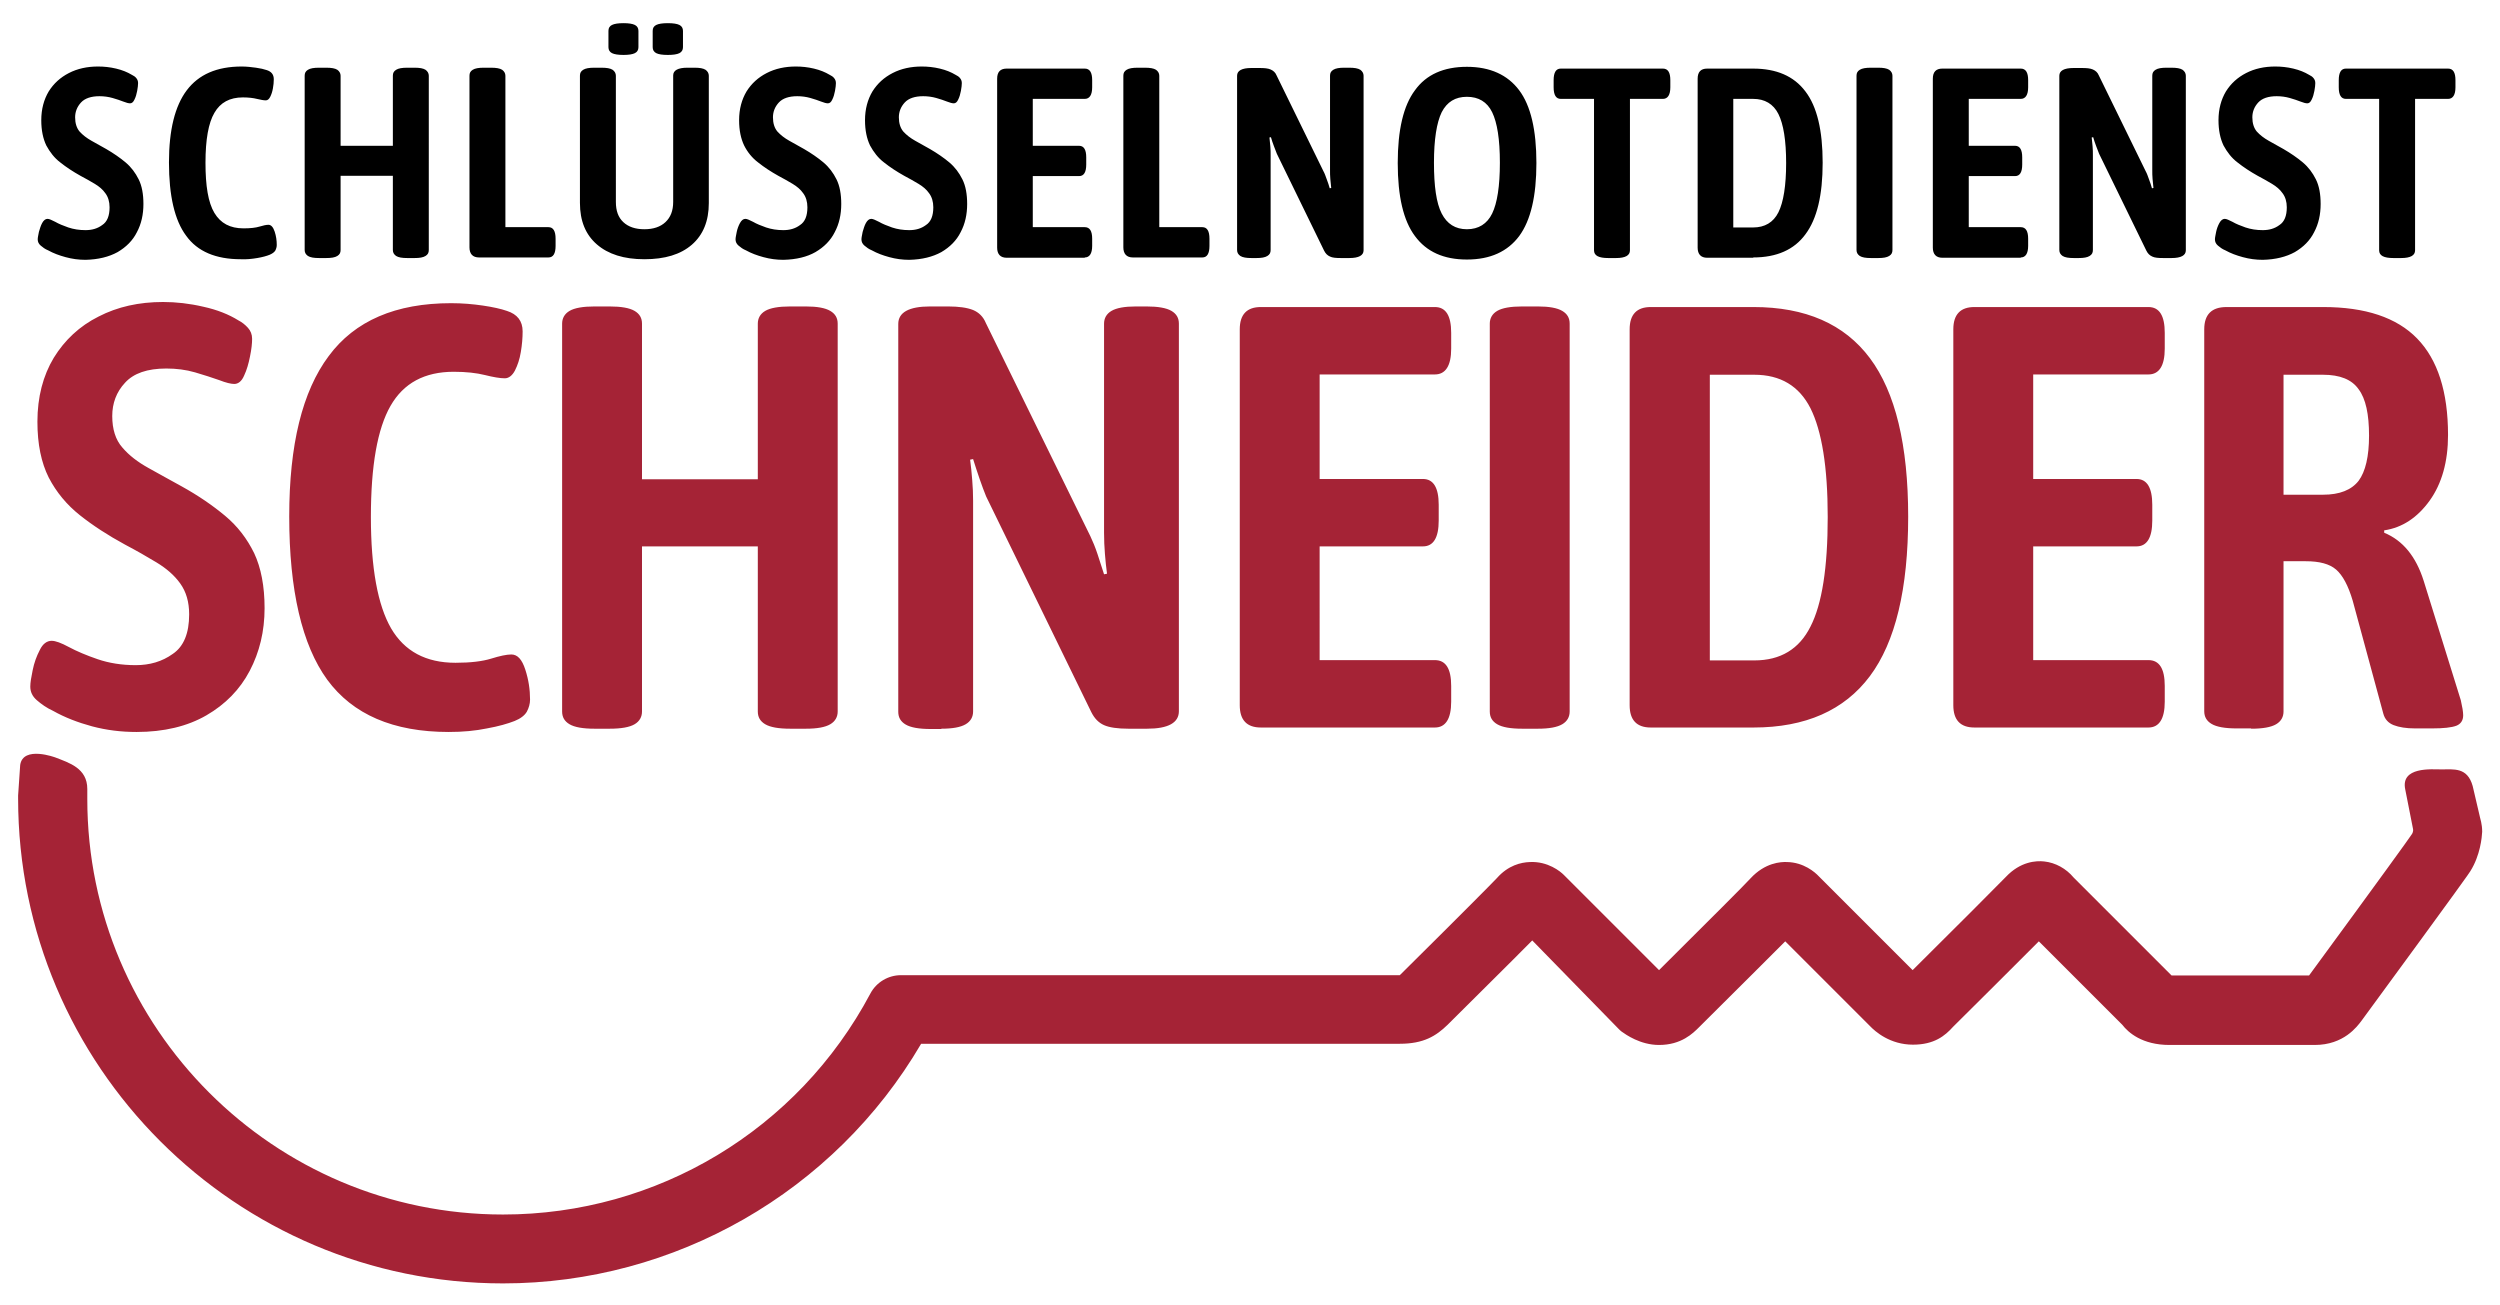
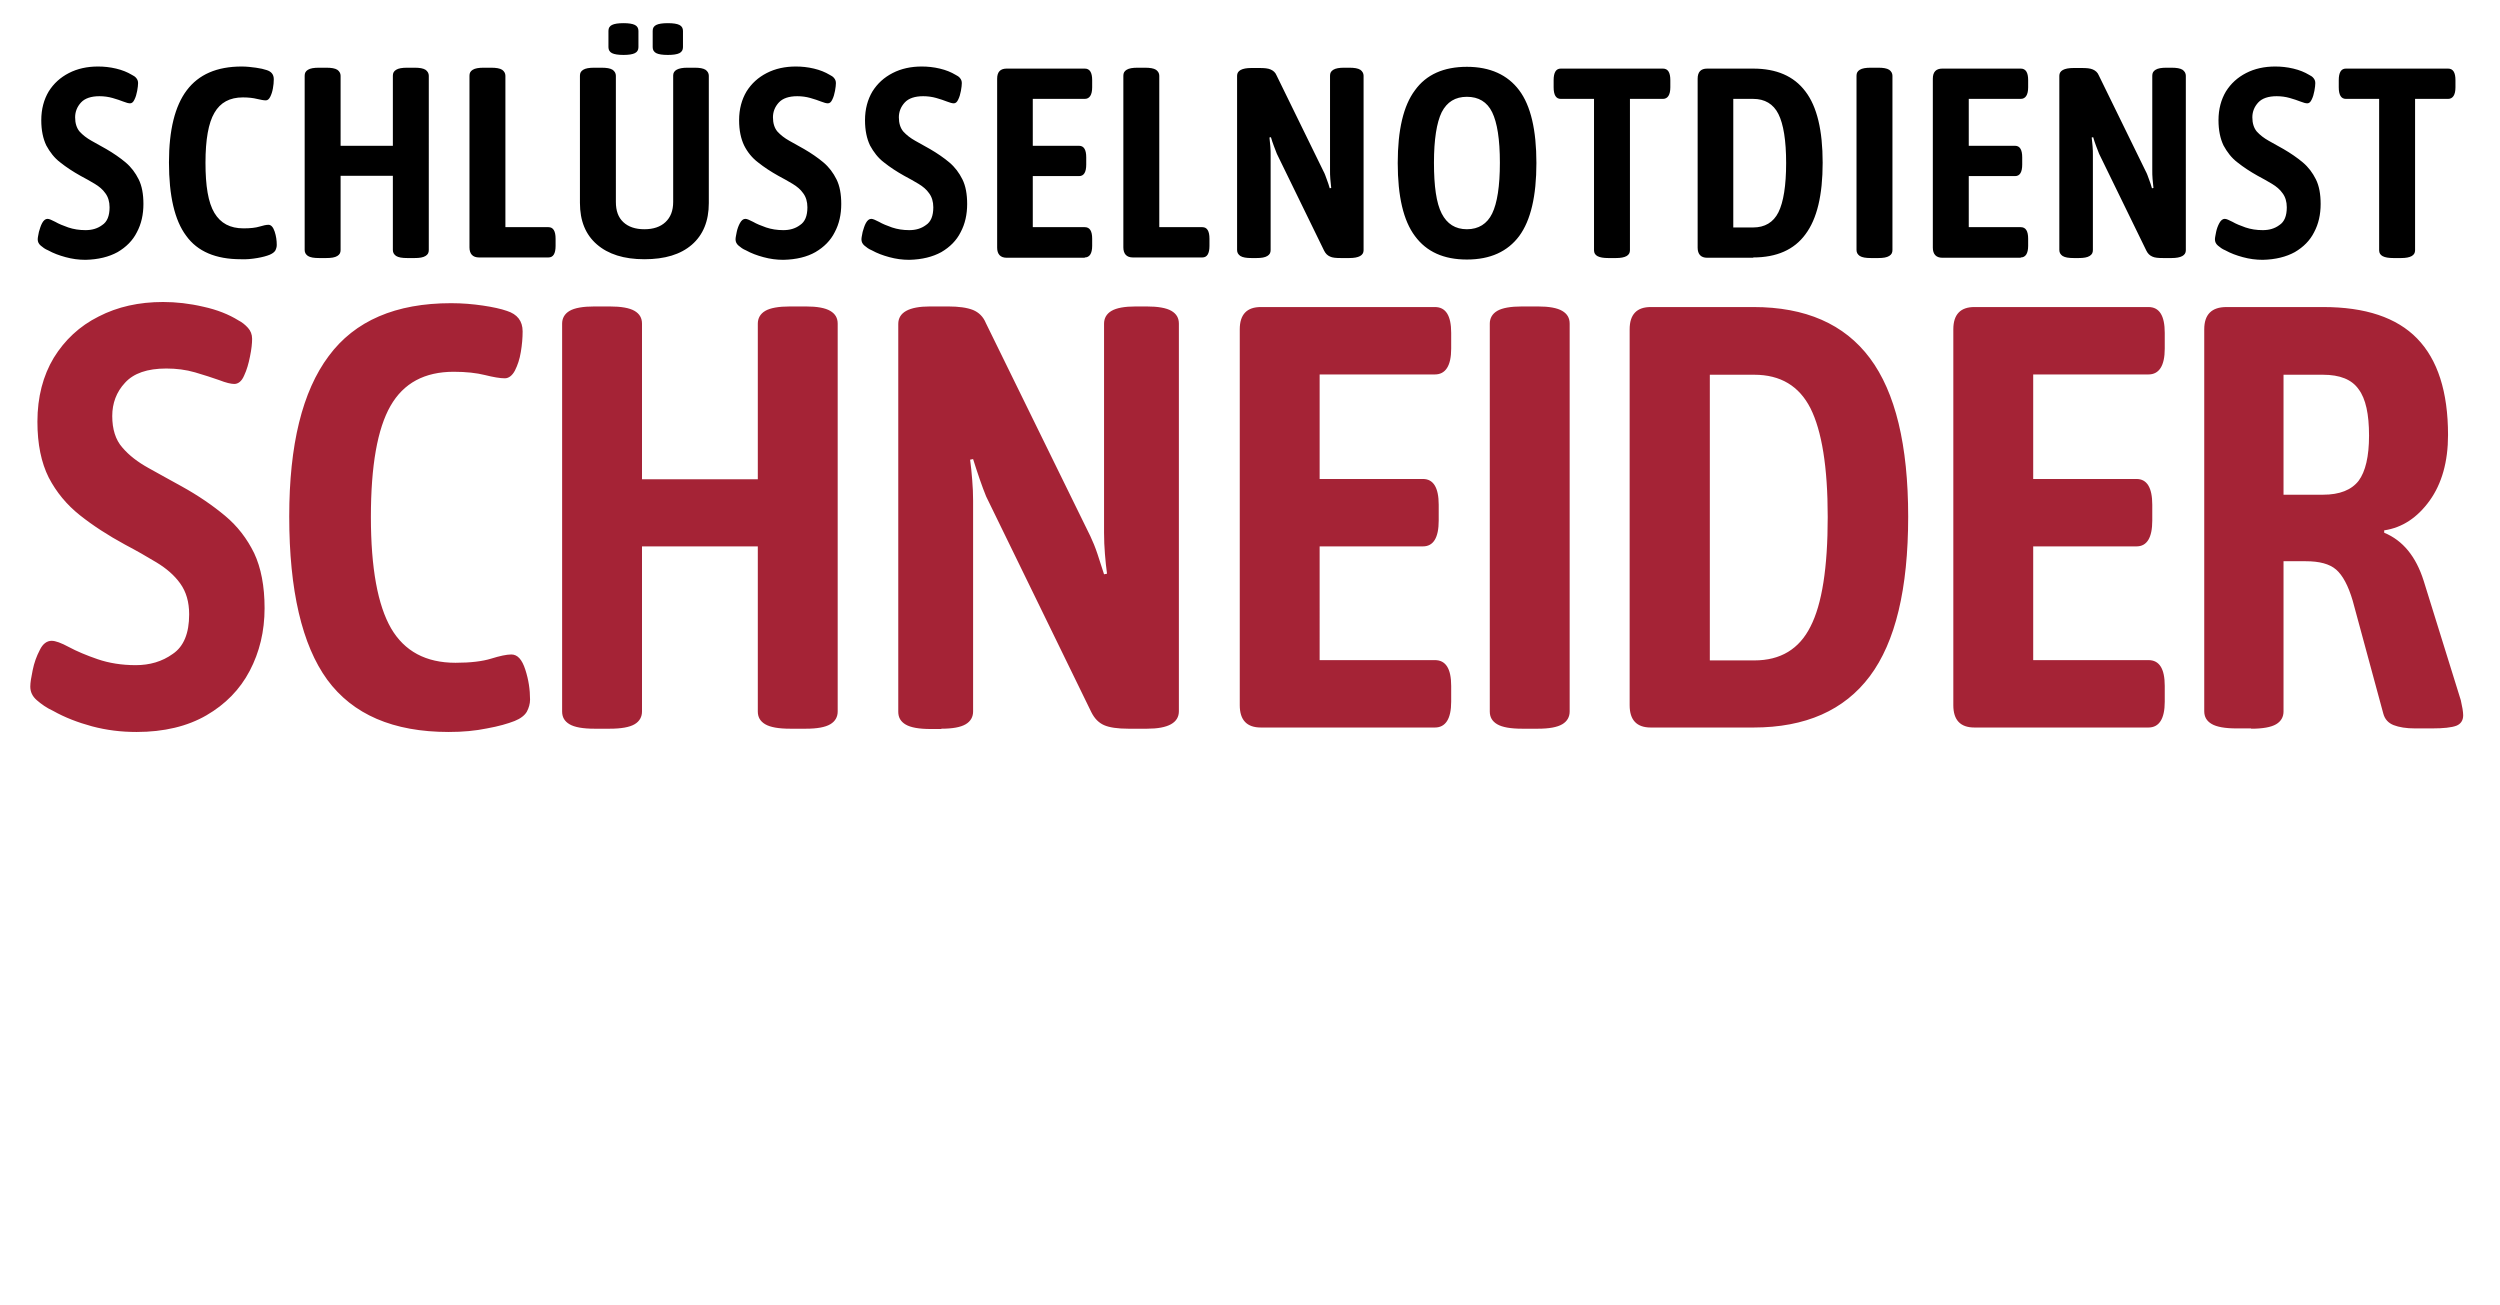
<svg xmlns="http://www.w3.org/2000/svg" xmlns:xlink="http://www.w3.org/1999/xlink" version="1.1" id="Ebene_1" x="0px" y="0px" viewBox="0 0 841.9 439.4" style="enable-background:new 0 0 841.9 439.4;" xml:space="preserve">
  <style type="text/css">
	.st0{clip-path:url(#SVGID_00000159430806590894209600000000370308350716536228_);fill:#A52336;}
	.st1{clip-path:url(#SVGID_00000159430806590894209600000000370308350716536228_);}
</style>
  <g>
    <defs>
      <rect id="SVGID_1_" x="6.1" y="7.8" width="829.9" height="424.4" />
    </defs>
    <clipPath id="SVGID_00000070114680841495159860000006875912526363130772_">
      <use xlink:href="#SVGID_1_" style="overflow:visible;" />
    </clipPath>
    <path style="clip-path:url(#SVGID_00000070114680841495159860000006875912526363130772_);fill:#A52336;" d="M769,126.2h13.3   c5.7,0,9.7,1.6,12,4.9c2.4,3.2,3.5,8.4,3.5,15.6c0,7-1.2,12.1-3.5,15.2c-2.4,3.1-6.4,4.7-12,4.7H769V126.2z M758.1,245.4   c3.9,0,6.7-0.5,8.4-1.5c1.7-1,2.5-2.5,2.5-4.3V189h7.5c4.6,0,8,0.9,10.2,2.8c2.2,1.9,4.1,5.4,5.6,10.5l10.3,38   c0.5,1.9,1.7,3.2,3.5,3.9c1.8,0.7,4.2,1.1,7.2,1.1h5.7c3.9,0,6.6-0.3,8.2-0.9c1.5-0.6,2.3-1.8,2.3-3.5c0-1.2-0.3-2.9-0.8-5.1   l-12.5-40.2c-2.6-8.2-7-13.6-13.3-16.2v-0.8c6.1-0.9,11.2-4.3,15.3-10c4.1-5.7,6.2-13.1,6.2-22.1c0-14.6-3.5-25.4-10.4-32.5   c-6.9-7.1-17.5-10.6-31.6-10.6h-32.6c-5,0-7.5,2.5-7.5,7.5v128.6c0,1.9,0.8,3.3,2.5,4.3c1.7,1,4.5,1.5,8.4,1.5H758.1z M723.5,245   c3.6,0,5.5-2.9,5.5-8.7v-5.3c0-5.8-1.8-8.7-5.5-8.7h-38.8V184h34.8c3.5,0,5.3-2.9,5.3-8.7V170c0-5.8-1.8-8.7-5.3-8.7h-34.8v-35.2   h38.8c3.6,0,5.5-2.9,5.5-8.7v-5.3c0-5.8-1.8-8.7-5.5-8.7h-58.6c-4.7,0-7.1,2.5-7.1,7.5v126.6c0,5,2.4,7.5,7.1,7.5H723.5z    M575.8,126.2h15c8.8,0,15.1,3.8,18.9,11.3c3.8,7.6,5.8,19.7,5.8,36.6c0,17-1.9,29.3-5.8,36.9c-3.8,7.6-10.1,11.4-18.9,11.4h-15   V126.2z M590.5,245c17.5,0,30.6-5.8,39.2-17.3c8.6-11.5,12.9-29.4,12.9-53.7c0-24.1-4.3-41.9-12.9-53.4   c-8.6-11.5-21.7-17.2-39.2-17.2h-34.6c-4.7,0-7.1,2.5-7.1,7.5v126.6c0,5,2.4,7.5,7.1,7.5H590.5z M517.9,245.4   c3.8,0,6.5-0.5,8.2-1.5c1.7-1,2.5-2.5,2.5-4.3V109c0-1.9-0.8-3.3-2.5-4.3c-1.7-1-4.4-1.5-8.2-1.5h-5.3c-3.9,0-6.7,0.5-8.4,1.5   c-1.7,1-2.5,2.5-2.5,4.3v130.6c0,1.9,0.8,3.3,2.5,4.3c1.7,1,4.5,1.5,8.4,1.5H517.9z M483.2,245c3.6,0,5.5-2.9,5.5-8.7v-5.3   c0-5.8-1.8-8.7-5.5-8.7h-38.8V184h34.8c3.5,0,5.3-2.9,5.3-8.7V170c0-5.8-1.8-8.7-5.3-8.7h-34.8v-35.2h38.8c3.6,0,5.5-2.9,5.5-8.7   v-5.3c0-5.8-1.8-8.7-5.5-8.7h-58.6c-4.7,0-7.1,2.5-7.1,7.5v126.6c0,5,2.4,7.5,7.1,7.5H483.2z M317,245.4c3.8,0,6.5-0.5,8.2-1.5   c1.7-1,2.5-2.5,2.5-4.3v-71c0-2.3-0.1-4.6-0.3-7c-0.2-2.4-0.4-4.6-0.7-6.8l1-0.2c0.7,2.2,1.4,4.4,2.2,6.7c0.8,2.3,1.5,4.2,2.2,5.9   l35.4,72.6c1.1,2.2,2.5,3.6,4.3,4.4c1.8,0.8,4.6,1.2,8.2,1.2h6.3c7.1,0,10.7-2,10.7-5.9V109c0-1.9-0.8-3.3-2.5-4.3   c-1.7-1-4.5-1.5-8.4-1.5h-3.6c-3.8,0-6.5,0.5-8.2,1.5c-1.7,1-2.5,2.5-2.5,4.3v70.4c0,2.4,0.1,4.8,0.3,7.2c0.2,2.4,0.4,4.5,0.7,6.6   l-1,0.2c-0.7-2.2-1.4-4.4-2.2-6.8c-0.8-2.4-1.6-4.3-2.4-6L332,108.8c-0.9-2.2-2.4-3.6-4.3-4.4c-2-0.8-4.8-1.2-8.4-1.2h-6.1   c-7.1,0-10.7,2-10.7,5.9v130.6c0,1.9,0.8,3.3,2.5,4.3c1.7,1,4.5,1.5,8.4,1.5H317z M205.3,245.4c3.9,0,6.7-0.5,8.4-1.5   c1.7-1,2.5-2.5,2.5-4.3V184h39v55.6c0,1.9,0.8,3.3,2.5,4.3c1.7,1,4.5,1.5,8.4,1.5h5.3c3.8,0,6.5-0.5,8.2-1.5c1.7-1,2.5-2.5,2.5-4.3   V109c0-1.9-0.8-3.3-2.5-4.3c-1.7-1-4.4-1.5-8.2-1.5h-5.3c-3.9,0-6.7,0.5-8.4,1.5c-1.7,1-2.5,2.5-2.5,4.3v52.4h-39V109   c0-1.9-0.8-3.3-2.5-4.3c-1.7-1-4.5-1.5-8.4-1.5h-5.1c-3.9,0-6.7,0.5-8.4,1.5c-1.7,1-2.5,2.5-2.5,4.3v130.6c0,1.9,0.8,3.3,2.5,4.3   c1.7,1,4.5,1.5,8.4,1.5H205.3z M164,245.3c3.9-0.7,7-1.6,9.3-2.5c2-0.8,3.4-1.9,4.1-3.1c0.7-1.3,1.1-2.7,1.1-4.1   c0-3.4-0.5-6.7-1.6-10.1c-1.1-3.4-2.6-5.1-4.7-5.1c-1.6,0-3.9,0.5-6.8,1.4c-2.9,0.9-6.9,1.4-12,1.4c-10,0-17.2-3.9-21.7-11.6   c-4.5-7.8-6.8-20.3-6.8-37.5c0-17.3,2.2-29.7,6.6-37.4c4.4-7.7,11.5-11.5,21.3-11.5c4.2,0,7.7,0.4,10.5,1.1   c2.8,0.7,5.1,1.1,6.7,1.1c1.3,0,2.5-0.9,3.4-2.6c0.9-1.8,1.6-3.8,2-6.3c0.4-2.4,0.6-4.7,0.6-6.9c0-3.5-1.8-5.8-5.3-6.9   c-2-0.7-4.7-1.3-8.1-1.8c-3.4-0.5-6.9-0.8-10.7-0.8c-18.6,0-32.4,5.9-41.2,17.8c-8.9,11.9-13.3,29.9-13.3,54   c0,24.9,4.3,43.3,12.8,55c8.6,11.7,22.2,17.6,40.9,17.6C155.9,246.5,160.1,246.1,164,245.3 M69.5,240.9c6.4-3.7,11.3-8.7,14.6-15   c3.3-6.3,5-13.3,5-21.1c0-7.4-1.2-13.6-3.5-18.5c-2.4-4.9-5.6-9.1-9.8-12.6c-4.2-3.5-9-6.8-14.6-9.9c-3.9-2.2-7.7-4.2-11.2-6.2   c-3.6-2-6.5-4.2-8.8-6.9c-2.3-2.6-3.4-6.2-3.4-10.6c0-4.3,1.4-8.1,4.3-11.2c2.9-3.2,7.5-4.8,13.9-4.8c3.4,0,6.6,0.4,9.7,1.3   c3.1,0.9,5.8,1.8,8.1,2.6c2.3,0.9,4,1.3,5.1,1.3c1.3,0,2.5-0.9,3.3-2.8c0.9-1.9,1.5-4,2-6.5c0.5-2.4,0.7-4.4,0.7-5.9   c0-1.5-0.5-2.7-1.4-3.7c-0.9-1-2-1.9-3.2-2.5c-3.2-2-7.2-3.6-11.8-4.6c-4.7-1.1-9.2-1.6-13.6-1.6c-8.1,0-15.3,1.6-21.7,4.9   c-6.4,3.2-11.4,7.9-15.1,13.9c-3.6,6-5.5,13.2-5.5,21.5c0,7.6,1.3,13.8,3.8,18.8c2.6,5,6.1,9.2,10.5,12.7c4.4,3.5,9.5,6.8,15.2,9.9   c3.8,2,7.3,4,10.6,6c3.3,2,6,4.3,8,7.1c2,2.8,3,6.2,3,10.4c0,6.3-1.8,10.8-5.5,13.3c-3.6,2.6-7.8,3.8-12.5,3.8c-4.7,0-9-0.7-12.8-2   c-3.8-1.3-7.1-2.7-9.7-4.1c-2.6-1.4-4.5-2.1-5.8-2.1c-1.6,0-3,1-4,3.1c-1.1,2.1-1.9,4.3-2.4,6.8c-0.5,2.4-0.8,4.2-0.8,5.5   c0,1.8,0.7,3.3,2.2,4.6c1.5,1.3,3.3,2.6,5.5,3.6c3.9,2.2,8.3,3.9,13.1,5.2c4.9,1.3,9.8,1.9,15,1.9   C55.2,246.5,63.1,244.6,69.5,240.9" />
-     <path style="clip-path:url(#SVGID_00000070114680841495159860000006875912526363130772_);fill:#A52336;" d="M169.4,432.2   c-90,0-163.3-73.2-163.3-163.3c0-0.3,0-0.7,0-1l0.7-10.3c1-6.6,11.9-2.5,11.9-2.5c4.6,1.8,10.7,3.6,10.7,10.6l0,3.4   c0,77.1,62.8,139.9,140,139.9c51.9,0,99.3-28.5,123.7-74.4c2-3.8,6-6.2,10.3-6.2h168h0c20.9-20.7,31.6-31.5,32.7-32.7   c3.8-4.3,8.1-5.3,11.1-5.4c6.1-0.3,10.3,3.2,11.4,4.3l32.1,32.1c18-17.9,29.2-29.1,30.8-30.9c4.9-5.3,10.2-5.6,12.3-5.5   c5.6,0.1,9.4,3.4,10.7,4.8l31.6,31.6c13.7-13.6,29.3-29.2,31.4-31.4c4.9-5.2,10.2-5.5,12.9-5.2c3.8,0.4,7.4,2.4,9.9,5.4l33,33h46.3   c24.2-33,33.8-46.3,34.7-47.7c0-0.1,0.5-0.7,0.3-1.7l-2.6-13.2c-1.7-7.8,9-6.8,12-6.8c4.4,0,8.9-0.8,10.7,5.6l2.5,10.7   c0,0.2,0.7,2,0.7,4.7c-0.1,1.8-0.6,7.9-4,13.3c-0.5,0.8-2,3.1-36.6,50.3c-1.5,2-6,8.2-15.8,8.2h-48.9c-9.2,0-13.9-4.2-15.9-6.8   l-28.1-28.1c-8.1,8.1-22.3,22.3-28.5,28.4c-0.1,0.1-0.3,0.3-0.4,0.4c-2.7,3-6.3,6-13.5,6c-7.7,0-12.7-4.4-14.5-6.3l-28.5-28.5   c-5.5,5.5-15.1,15.1-28.7,28.6l-0.3,0.3c-2.1,2.1-6,6-13.5,6c-6.3,0-11.2-3.5-12.6-4.5c-0.4-0.3-0.7-0.6-1-0.9L516,316.7   c-7.5,7.6-20.8,20.7-28.5,28.4c-3.9,3.8-8.1,6.4-16.1,6.4H310.2C281,401.4,227.2,432.2,169.4,432.2" />
    <path style="clip-path:url(#SVGID_00000070114680841495159860000006875912526363130772_);" d="M808.6,86.9c3.2,0,4.7-0.9,4.7-2.6   v-51h11.1c1.6,0,2.5-1.3,2.5-3.9V27c0-2.6-0.8-3.9-2.5-3.9H790c-1.6,0-2.4,1.3-2.4,3.9v2.4c0,2.6,0.8,3.9,2.4,3.9h11.2v51   c0,1.8,1.6,2.6,4.8,2.6H808.6z M772.8,84.9c2.9-1.7,5.1-3.9,6.5-6.7c1.5-2.8,2.2-6,2.2-9.5c0-3.3-0.5-6.1-1.6-8.3   c-1.1-2.2-2.5-4.1-4.4-5.7c-1.9-1.6-4.1-3.1-6.5-4.5c-1.8-1-3.4-1.9-5-2.8c-1.6-0.9-2.9-1.9-4-3.1c-1-1.2-1.5-2.8-1.5-4.8   c0-1.9,0.7-3.6,2-5c1.3-1.4,3.4-2.1,6.2-2.1c1.5,0,3,0.2,4.4,0.6c1.4,0.4,2.6,0.8,3.6,1.2c1,0.4,1.8,0.6,2.3,0.6   c0.6,0,1.1-0.4,1.5-1.3c0.4-0.8,0.7-1.8,0.9-2.9c0.2-1.1,0.3-2,0.3-2.6c0-0.7-0.2-1.2-0.6-1.7c-0.4-0.5-0.9-0.8-1.5-1.1   c-1.5-0.9-3.2-1.6-5.3-2.1c-2.1-0.5-4.1-0.7-6.1-0.7c-3.6,0-6.9,0.7-9.8,2.2c-2.9,1.5-5.1,3.5-6.8,6.2c-1.6,2.7-2.5,5.9-2.5,9.7   c0,3.4,0.6,6.2,1.7,8.5c1.2,2.2,2.7,4.2,4.7,5.7c2,1.6,4.3,3.1,6.8,4.5c1.7,0.9,3.3,1.8,4.8,2.7c1.5,0.9,2.7,1.9,3.6,3.2   c0.9,1.2,1.4,2.8,1.4,4.7c0,2.9-0.8,4.9-2.5,6c-1.6,1.2-3.5,1.7-5.6,1.7c-2.1,0-4-0.3-5.8-0.9c-1.7-0.6-3.2-1.2-4.4-1.9   c-1.2-0.6-2-1-2.6-1c-0.7,0-1.3,0.5-1.8,1.4c-0.5,0.9-0.9,2-1.1,3c-0.2,1.1-0.4,1.9-0.4,2.5c0,0.8,0.3,1.5,1,2.1   c0.7,0.6,1.5,1.2,2.5,1.6c1.8,1,3.7,1.7,5.9,2.3c2.2,0.6,4.4,0.9,6.7,0.9C766.3,87.4,769.9,86.5,772.8,84.9 M700,86.9   c1.7,0,2.9-0.2,3.7-0.7c0.8-0.5,1.1-1.1,1.1-2V52.4c0-1,0-2.1-0.1-3.1c-0.1-1.1-0.2-2.1-0.3-3l0.5-0.1c0.3,1,0.6,2,1,3   c0.4,1,0.7,1.9,1,2.6l15.9,32.6c0.5,1,1.1,1.6,2,2c0.8,0.4,2,0.5,3.7,0.5h2.8c3.2,0,4.8-0.9,4.8-2.6V25.5c0-0.8-0.4-1.5-1.1-2   c-0.8-0.5-2-0.7-3.8-0.7h-1.6c-1.7,0-2.9,0.2-3.7,0.7c-0.8,0.5-1.1,1.1-1.1,2v31.6c0,1.1,0,2.2,0.1,3.2c0.1,1.1,0.2,2,0.3,3   l-0.5,0.1c-0.3-1-0.6-2-1-3c-0.4-1.1-0.7-2-1.1-2.7l-15.8-32.3c-0.4-1-1.1-1.6-2-2c-0.9-0.4-2.1-0.5-3.8-0.5h-2.7   c-3.2,0-4.8,0.9-4.8,2.6v58.7c0,0.9,0.4,1.5,1.1,2c0.8,0.5,2,0.7,3.8,0.7H700z M680.5,86.7c1.6,0,2.5-1.3,2.5-3.9v-2.4   c0-2.6-0.8-3.9-2.5-3.9h-17.5V59.3h15.6c1.6,0,2.4-1.3,2.4-3.9V53c0-2.6-0.8-3.9-2.4-3.9h-15.6V33.3h17.5c1.6,0,2.5-1.3,2.5-3.9V27   c0-2.6-0.8-3.9-2.5-3.9h-26.4c-2.1,0-3.2,1.1-3.2,3.4v56.9c0,2.2,1.1,3.4,3.2,3.4H680.5z M632.5,86.9c1.7,0,2.9-0.2,3.7-0.7   c0.8-0.5,1.1-1.1,1.1-2V25.5c0-0.8-0.4-1.5-1.1-2c-0.8-0.5-2-0.7-3.7-0.7h-2.4c-1.8,0-3,0.2-3.8,0.7c-0.8,0.5-1.1,1.1-1.1,2v58.7   c0,0.9,0.4,1.5,1.1,2c0.8,0.5,2,0.7,3.8,0.7H632.5z M583.7,33.3h6.7c3.9,0,6.8,1.7,8.5,5.1c1.7,3.4,2.6,8.9,2.6,16.5   c0,7.6-0.9,13.2-2.6,16.6c-1.7,3.4-4.6,5.1-8.5,5.1h-6.7V33.3z M590.4,86.7c7.9,0,13.8-2.6,17.6-7.8c3.9-5.2,5.8-13.2,5.8-24.1   c0-10.9-1.9-18.9-5.8-24c-3.9-5.2-9.8-7.7-17.6-7.7h-15.5c-2.1,0-3.2,1.1-3.2,3.4v56.9c0,2.2,1.1,3.4,3.2,3.4H590.4z M544.2,86.9   c3.2,0,4.7-0.9,4.7-2.6v-51H560c1.6,0,2.5-1.3,2.5-3.9V27c0-2.6-0.8-3.9-2.5-3.9h-34.4c-1.6,0-2.4,1.3-2.4,3.9v2.4   c0,2.6,0.8,3.9,2.4,3.9h11.2v51c0,1.8,1.6,2.6,4.8,2.6H544.2z M485.5,71.9c-1.8-3.5-2.6-9.2-2.6-17.1c0-7.8,0.9-13.5,2.6-17   c1.8-3.5,4.6-5.2,8.5-5.2c3.9,0,6.8,1.7,8.5,5.2c1.7,3.5,2.6,9.1,2.6,17c0,7.9-0.9,13.6-2.6,17.1c-1.7,3.5-4.6,5.3-8.5,5.3   C490.1,77.2,487.3,75.4,485.5,71.9 M511.6,79.5c3.9-5.3,5.8-13.5,5.8-24.6c0-11.1-1.9-19.3-5.8-24.5c-3.9-5.2-9.8-7.9-17.6-7.9   c-7.8,0-13.7,2.6-17.5,7.9c-3.9,5.2-5.8,13.4-5.8,24.5c0,11.2,1.9,19.4,5.8,24.6c3.9,5.3,9.7,7.9,17.5,7.9   C501.9,87.4,507.7,84.7,511.6,79.5 M423.1,86.9c1.7,0,2.9-0.2,3.7-0.7c0.8-0.5,1.1-1.1,1.1-2V52.4c0-1,0-2.1-0.1-3.1   c-0.1-1.1-0.2-2.1-0.3-3l0.5-0.1c0.3,1,0.6,2,1,3c0.4,1,0.7,1.9,1,2.6l15.9,32.6c0.5,1,1.1,1.6,2,2c0.8,0.4,2,0.5,3.7,0.5h2.8   c3.2,0,4.8-0.9,4.8-2.6V25.5c0-0.8-0.4-1.5-1.1-2c-0.8-0.5-2-0.7-3.8-0.7h-1.6c-1.7,0-2.9,0.2-3.7,0.7c-0.8,0.5-1.1,1.1-1.1,2v31.6   c0,1.1,0,2.2,0.1,3.2c0.1,1.1,0.2,2,0.3,3l-0.5,0.1c-0.3-1-0.6-2-1-3c-0.4-1.1-0.7-2-1.1-2.7l-15.8-32.3c-0.4-1-1.1-1.6-2-2   c-0.9-0.4-2.1-0.5-3.8-0.5h-2.7c-3.2,0-4.8,0.9-4.8,2.6v58.7c0,0.9,0.4,1.5,1.1,2c0.8,0.5,2,0.7,3.8,0.7H423.1z M404.9,86.7   c1.6,0,2.4-1.3,2.4-3.9v-2.4c0-2.6-0.8-3.9-2.4-3.9h-14.5v-51c0-0.8-0.4-1.5-1.1-2c-0.8-0.5-2-0.7-3.8-0.7h-2.3   c-1.8,0-3,0.2-3.8,0.7c-0.8,0.5-1.1,1.1-1.1,2v57.8c0,2.2,1.1,3.4,3.2,3.4H404.9z M365.3,86.7c1.6,0,2.5-1.3,2.5-3.9v-2.4   c0-2.6-0.8-3.9-2.5-3.9h-17.5V59.3h15.6c1.6,0,2.4-1.3,2.4-3.9V53c0-2.6-0.8-3.9-2.4-3.9h-15.6V33.3h17.5c1.6,0,2.5-1.3,2.5-3.9V27   c0-2.6-0.8-3.9-2.5-3.9H339c-2.1,0-3.2,1.1-3.2,3.4v56.9c0,2.2,1.1,3.4,3.2,3.4H365.3z M317,84.9c2.9-1.7,5.1-3.9,6.5-6.7   c1.5-2.8,2.2-6,2.2-9.5c0-3.3-0.5-6.1-1.6-8.3c-1.1-2.2-2.5-4.1-4.4-5.7c-1.9-1.6-4.1-3.1-6.5-4.5c-1.8-1-3.4-1.9-5-2.8   c-1.6-0.9-2.9-1.9-4-3.1c-1-1.2-1.5-2.8-1.5-4.8c0-1.9,0.7-3.6,2-5c1.3-1.4,3.4-2.1,6.2-2.1c1.5,0,3,0.2,4.4,0.6   c1.4,0.4,2.6,0.8,3.6,1.2c1,0.4,1.8,0.6,2.3,0.6c0.6,0,1.1-0.4,1.5-1.3c0.4-0.8,0.7-1.8,0.9-2.9c0.2-1.1,0.3-2,0.3-2.6   c0-0.7-0.2-1.2-0.6-1.7c-0.4-0.5-0.9-0.8-1.5-1.1c-1.5-0.9-3.2-1.6-5.3-2.1c-2.1-0.5-4.1-0.7-6.1-0.7c-3.6,0-6.9,0.7-9.8,2.2   c-2.9,1.5-5.1,3.5-6.8,6.2c-1.6,2.7-2.5,5.9-2.5,9.7c0,3.4,0.6,6.2,1.7,8.5c1.2,2.2,2.7,4.2,4.7,5.7c2,1.6,4.3,3.1,6.8,4.5   c1.7,0.9,3.3,1.8,4.8,2.7c1.5,0.9,2.7,1.9,3.6,3.2c0.9,1.2,1.4,2.8,1.4,4.7c0,2.9-0.8,4.9-2.5,6c-1.6,1.2-3.5,1.7-5.6,1.7   c-2.1,0-4-0.3-5.8-0.9c-1.7-0.6-3.2-1.2-4.4-1.9c-1.2-0.6-2-1-2.6-1c-0.7,0-1.3,0.5-1.8,1.4c-0.5,0.9-0.8,2-1.1,3   c-0.2,1.1-0.4,1.9-0.4,2.5c0,0.8,0.3,1.5,1,2.1c0.7,0.6,1.5,1.2,2.5,1.6c1.8,1,3.7,1.7,5.9,2.3c2.2,0.6,4.4,0.9,6.7,0.9   C310.5,87.4,314.1,86.5,317,84.9 M274.6,84.9c2.9-1.7,5.1-3.9,6.5-6.7c1.5-2.8,2.2-6,2.2-9.5c0-3.3-0.5-6.1-1.6-8.3   c-1.1-2.2-2.5-4.1-4.4-5.7c-1.9-1.6-4.1-3.1-6.5-4.5c-1.8-1-3.4-1.9-5-2.8c-1.6-0.9-2.9-1.9-4-3.1c-1-1.2-1.5-2.8-1.5-4.8   c0-1.9,0.7-3.6,2-5c1.3-1.4,3.4-2.1,6.2-2.1c1.5,0,3,0.2,4.4,0.6c1.4,0.4,2.6,0.8,3.6,1.2c1,0.4,1.8,0.6,2.3,0.6   c0.6,0,1.1-0.4,1.5-1.3c0.4-0.8,0.7-1.8,0.9-2.9c0.2-1.1,0.3-2,0.3-2.6c0-0.7-0.2-1.2-0.6-1.7c-0.4-0.5-0.9-0.8-1.5-1.1   c-1.5-0.9-3.2-1.6-5.3-2.1c-2.1-0.5-4.1-0.7-6.1-0.7c-3.6,0-6.9,0.7-9.8,2.2c-2.9,1.5-5.1,3.5-6.8,6.2c-1.6,2.7-2.5,5.9-2.5,9.7   c0,3.4,0.6,6.2,1.7,8.5c1.1,2.2,2.7,4.2,4.7,5.7c2,1.6,4.3,3.1,6.8,4.5c1.7,0.9,3.3,1.8,4.8,2.7c1.5,0.9,2.7,1.9,3.6,3.2   c0.9,1.2,1.4,2.8,1.4,4.7c0,2.9-0.8,4.9-2.5,6c-1.6,1.2-3.5,1.7-5.6,1.7c-2.1,0-4-0.3-5.8-0.9c-1.7-0.6-3.2-1.2-4.4-1.9   c-1.2-0.6-2-1-2.6-1c-0.7,0-1.3,0.5-1.8,1.4c-0.5,0.9-0.9,2-1.1,3c-0.2,1.1-0.4,1.9-0.4,2.5c0,0.8,0.3,1.5,1,2.1   c0.7,0.6,1.5,1.2,2.5,1.6c1.8,1,3.7,1.7,5.9,2.3c2.2,0.6,4.4,0.9,6.7,0.9C268.2,87.4,271.8,86.5,274.6,84.9 M213.8,17.9   c0.8-0.4,1.2-1.1,1.2-2v-5.5c0-0.9-0.4-1.6-1.2-2C213,8,211.7,7.8,210,7.8c-1.8,0-3.1,0.2-3.9,0.6c-0.8,0.4-1.2,1-1.2,2v5.5   c0,0.9,0.4,1.6,1.2,2c0.8,0.4,2.1,0.6,3.9,0.6C211.7,18.5,213,18.3,213.8,17.9 M228.8,17.9c0.8-0.4,1.2-1.1,1.2-2v-5.5   c0-0.9-0.4-1.6-1.2-2c-0.8-0.4-2.1-0.6-3.9-0.6c-1.8,0-3.1,0.2-3.9,0.6c-0.8,0.4-1.2,1-1.2,2v5.5c0,0.9,0.4,1.6,1.2,2   c0.8,0.4,2.1,0.6,3.9,0.6C226.7,18.5,228,18.3,228.8,17.9 M233,82.4c3.8-3.3,5.7-8,5.7-14V25.5c0-0.8-0.4-1.5-1.1-2   c-0.8-0.5-2-0.7-3.7-0.7h-2.4c-3.2,0-4.8,0.9-4.8,2.6V68c0,3-0.9,5.2-2.6,6.8c-1.7,1.6-4.1,2.4-7.1,2.4c-3,0-5.4-0.8-7.1-2.4   c-1.7-1.6-2.5-3.8-2.5-6.8V25.5c0-0.8-0.4-1.5-1.1-2c-0.8-0.5-2-0.7-3.8-0.7h-2.3c-1.8,0-3,0.2-3.8,0.7c-0.8,0.5-1.1,1.1-1.1,2   v42.8c0,6.1,1.9,10.7,5.7,14c3.8,3.3,9.1,5,16,5S229.2,85.7,233,82.4 M184.7,86.7c1.6,0,2.4-1.3,2.4-3.9v-2.4   c0-2.6-0.8-3.9-2.4-3.9h-14.5v-51c0-0.8-0.4-1.5-1.1-2c-0.8-0.5-2-0.7-3.8-0.7H163c-1.8,0-3,0.2-3.8,0.7c-0.8,0.5-1.1,1.1-1.1,2   v57.8c0,2.2,1.1,3.4,3.2,3.4H184.7z M109.8,86.9c1.8,0,3-0.2,3.8-0.7c0.8-0.5,1.1-1.1,1.1-2v-25h17.6v25c0,0.9,0.4,1.5,1.1,2   c0.8,0.5,2,0.7,3.8,0.7h2.4c1.7,0,2.9-0.2,3.7-0.7c0.8-0.5,1.1-1.1,1.1-2V25.5c0-0.8-0.4-1.5-1.1-2c-0.8-0.5-2-0.7-3.7-0.7h-2.4   c-1.8,0-3,0.2-3.8,0.7c-0.8,0.5-1.1,1.1-1.1,2v23.6h-17.6V25.5c0-0.8-0.4-1.5-1.1-2c-0.8-0.5-2-0.7-3.8-0.7h-2.3   c-1.8,0-3,0.2-3.8,0.7c-0.8,0.5-1.1,1.1-1.1,2v58.7c0,0.9,0.4,1.5,1.1,2c0.8,0.5,2,0.7,3.8,0.7H109.8z M86.6,86.9   c1.8-0.3,3.2-0.7,4.2-1.1c0.9-0.4,1.5-0.8,1.9-1.4c0.3-0.6,0.5-1.2,0.5-1.9c0-1.5-0.2-3-0.7-4.5c-0.5-1.5-1.2-2.3-2.1-2.3   c-0.7,0-1.7,0.2-3,0.6c-1.3,0.4-3.1,0.6-5.4,0.6c-4.5,0-7.7-1.7-9.8-5.2s-3-9.1-3-16.9c0-7.8,1-13.4,3-16.8c2-3.5,5.2-5.2,9.6-5.2   c1.9,0,3.5,0.2,4.7,0.5c1.3,0.3,2.3,0.5,3,0.5c0.6,0,1.1-0.4,1.5-1.2c0.4-0.8,0.7-1.7,0.9-2.8c0.2-1.1,0.3-2.1,0.3-3.1   c0-1.6-0.8-2.6-2.4-3.1c-0.9-0.3-2.1-0.6-3.6-0.8c-1.5-0.2-3.1-0.4-4.8-0.4c-8.4,0-14.5,2.7-18.5,8c-4,5.3-6,13.4-6,24.3   c0,11.2,1.9,19.5,5.8,24.7c3.8,5.3,10,7.9,18.4,7.9C82.9,87.4,84.8,87.2,86.6,86.9 M39.6,84.9c2.9-1.7,5.1-3.9,6.5-6.7   c1.5-2.8,2.2-6,2.2-9.5c0-3.3-0.5-6.1-1.6-8.3c-1.1-2.2-2.5-4.1-4.4-5.7c-1.9-1.6-4.1-3.1-6.5-4.5c-1.8-1-3.4-1.9-5-2.8   c-1.6-0.9-2.9-1.9-4-3.1c-1-1.2-1.5-2.8-1.5-4.8c0-1.9,0.7-3.6,2-5c1.3-1.4,3.4-2.1,6.2-2.1c1.5,0,3,0.2,4.4,0.6   c1.4,0.4,2.6,0.8,3.6,1.2c1,0.4,1.8,0.6,2.3,0.6c0.6,0,1.1-0.4,1.5-1.3c0.4-0.8,0.7-1.8,0.9-2.9c0.2-1.1,0.3-2,0.3-2.6   c0-0.7-0.2-1.2-0.6-1.7c-0.4-0.5-0.9-0.8-1.5-1.1c-1.5-0.9-3.2-1.6-5.3-2.1c-2.1-0.5-4.1-0.7-6.1-0.7c-3.6,0-6.9,0.7-9.8,2.2   c-2.9,1.5-5.1,3.5-6.8,6.2c-1.6,2.7-2.5,5.9-2.5,9.7c0,3.4,0.6,6.2,1.7,8.5c1.2,2.2,2.7,4.2,4.7,5.7c2,1.6,4.3,3.1,6.8,4.5   c1.7,0.9,3.3,1.8,4.8,2.7c1.5,0.9,2.7,1.9,3.6,3.2c0.9,1.2,1.4,2.8,1.4,4.7c0,2.9-0.8,4.9-2.5,6c-1.6,1.2-3.5,1.7-5.6,1.7   c-2.1,0-4-0.3-5.8-0.9c-1.7-0.6-3.2-1.2-4.4-1.9c-1.2-0.6-2-1-2.6-1c-0.7,0-1.3,0.5-1.8,1.4c-0.5,0.9-0.8,2-1.1,3   c-0.2,1.1-0.4,1.9-0.4,2.5c0,0.8,0.3,1.5,1,2.1c0.7,0.6,1.5,1.2,2.5,1.6c1.8,1,3.7,1.7,5.9,2.3c2.2,0.6,4.4,0.9,6.7,0.9   C33.1,87.4,36.7,86.5,39.6,84.9" />
  </g>
</svg>